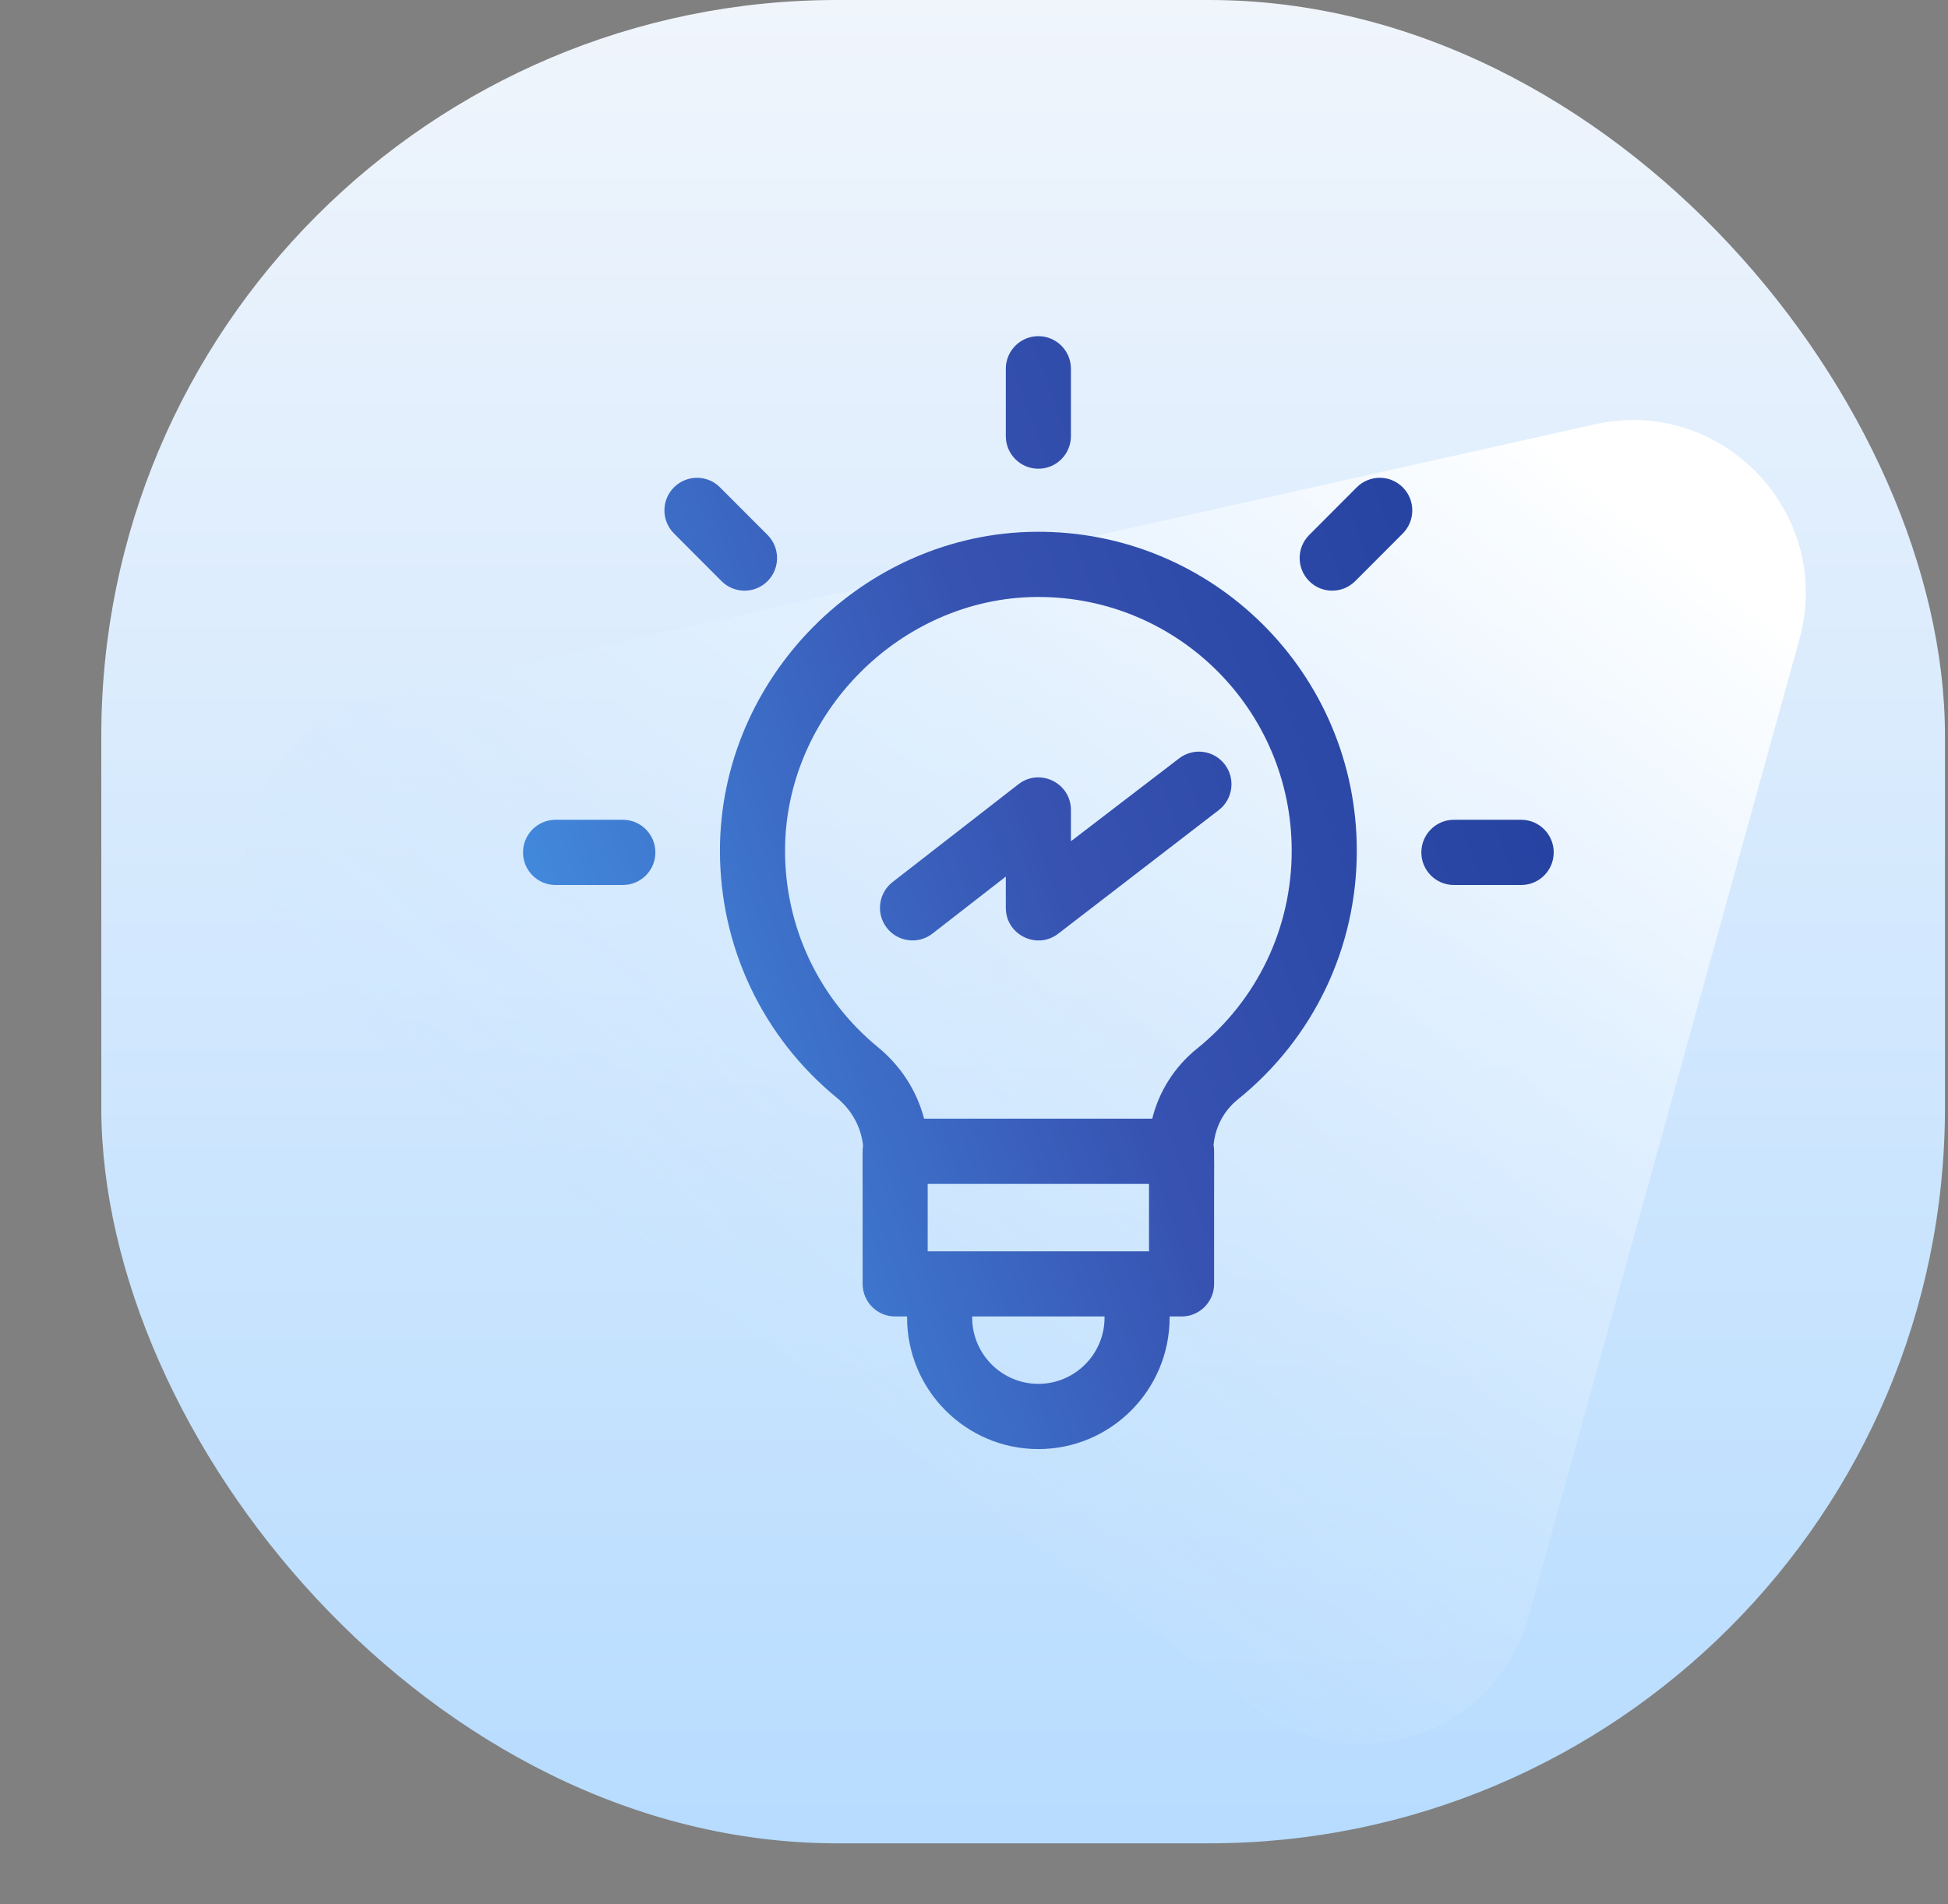
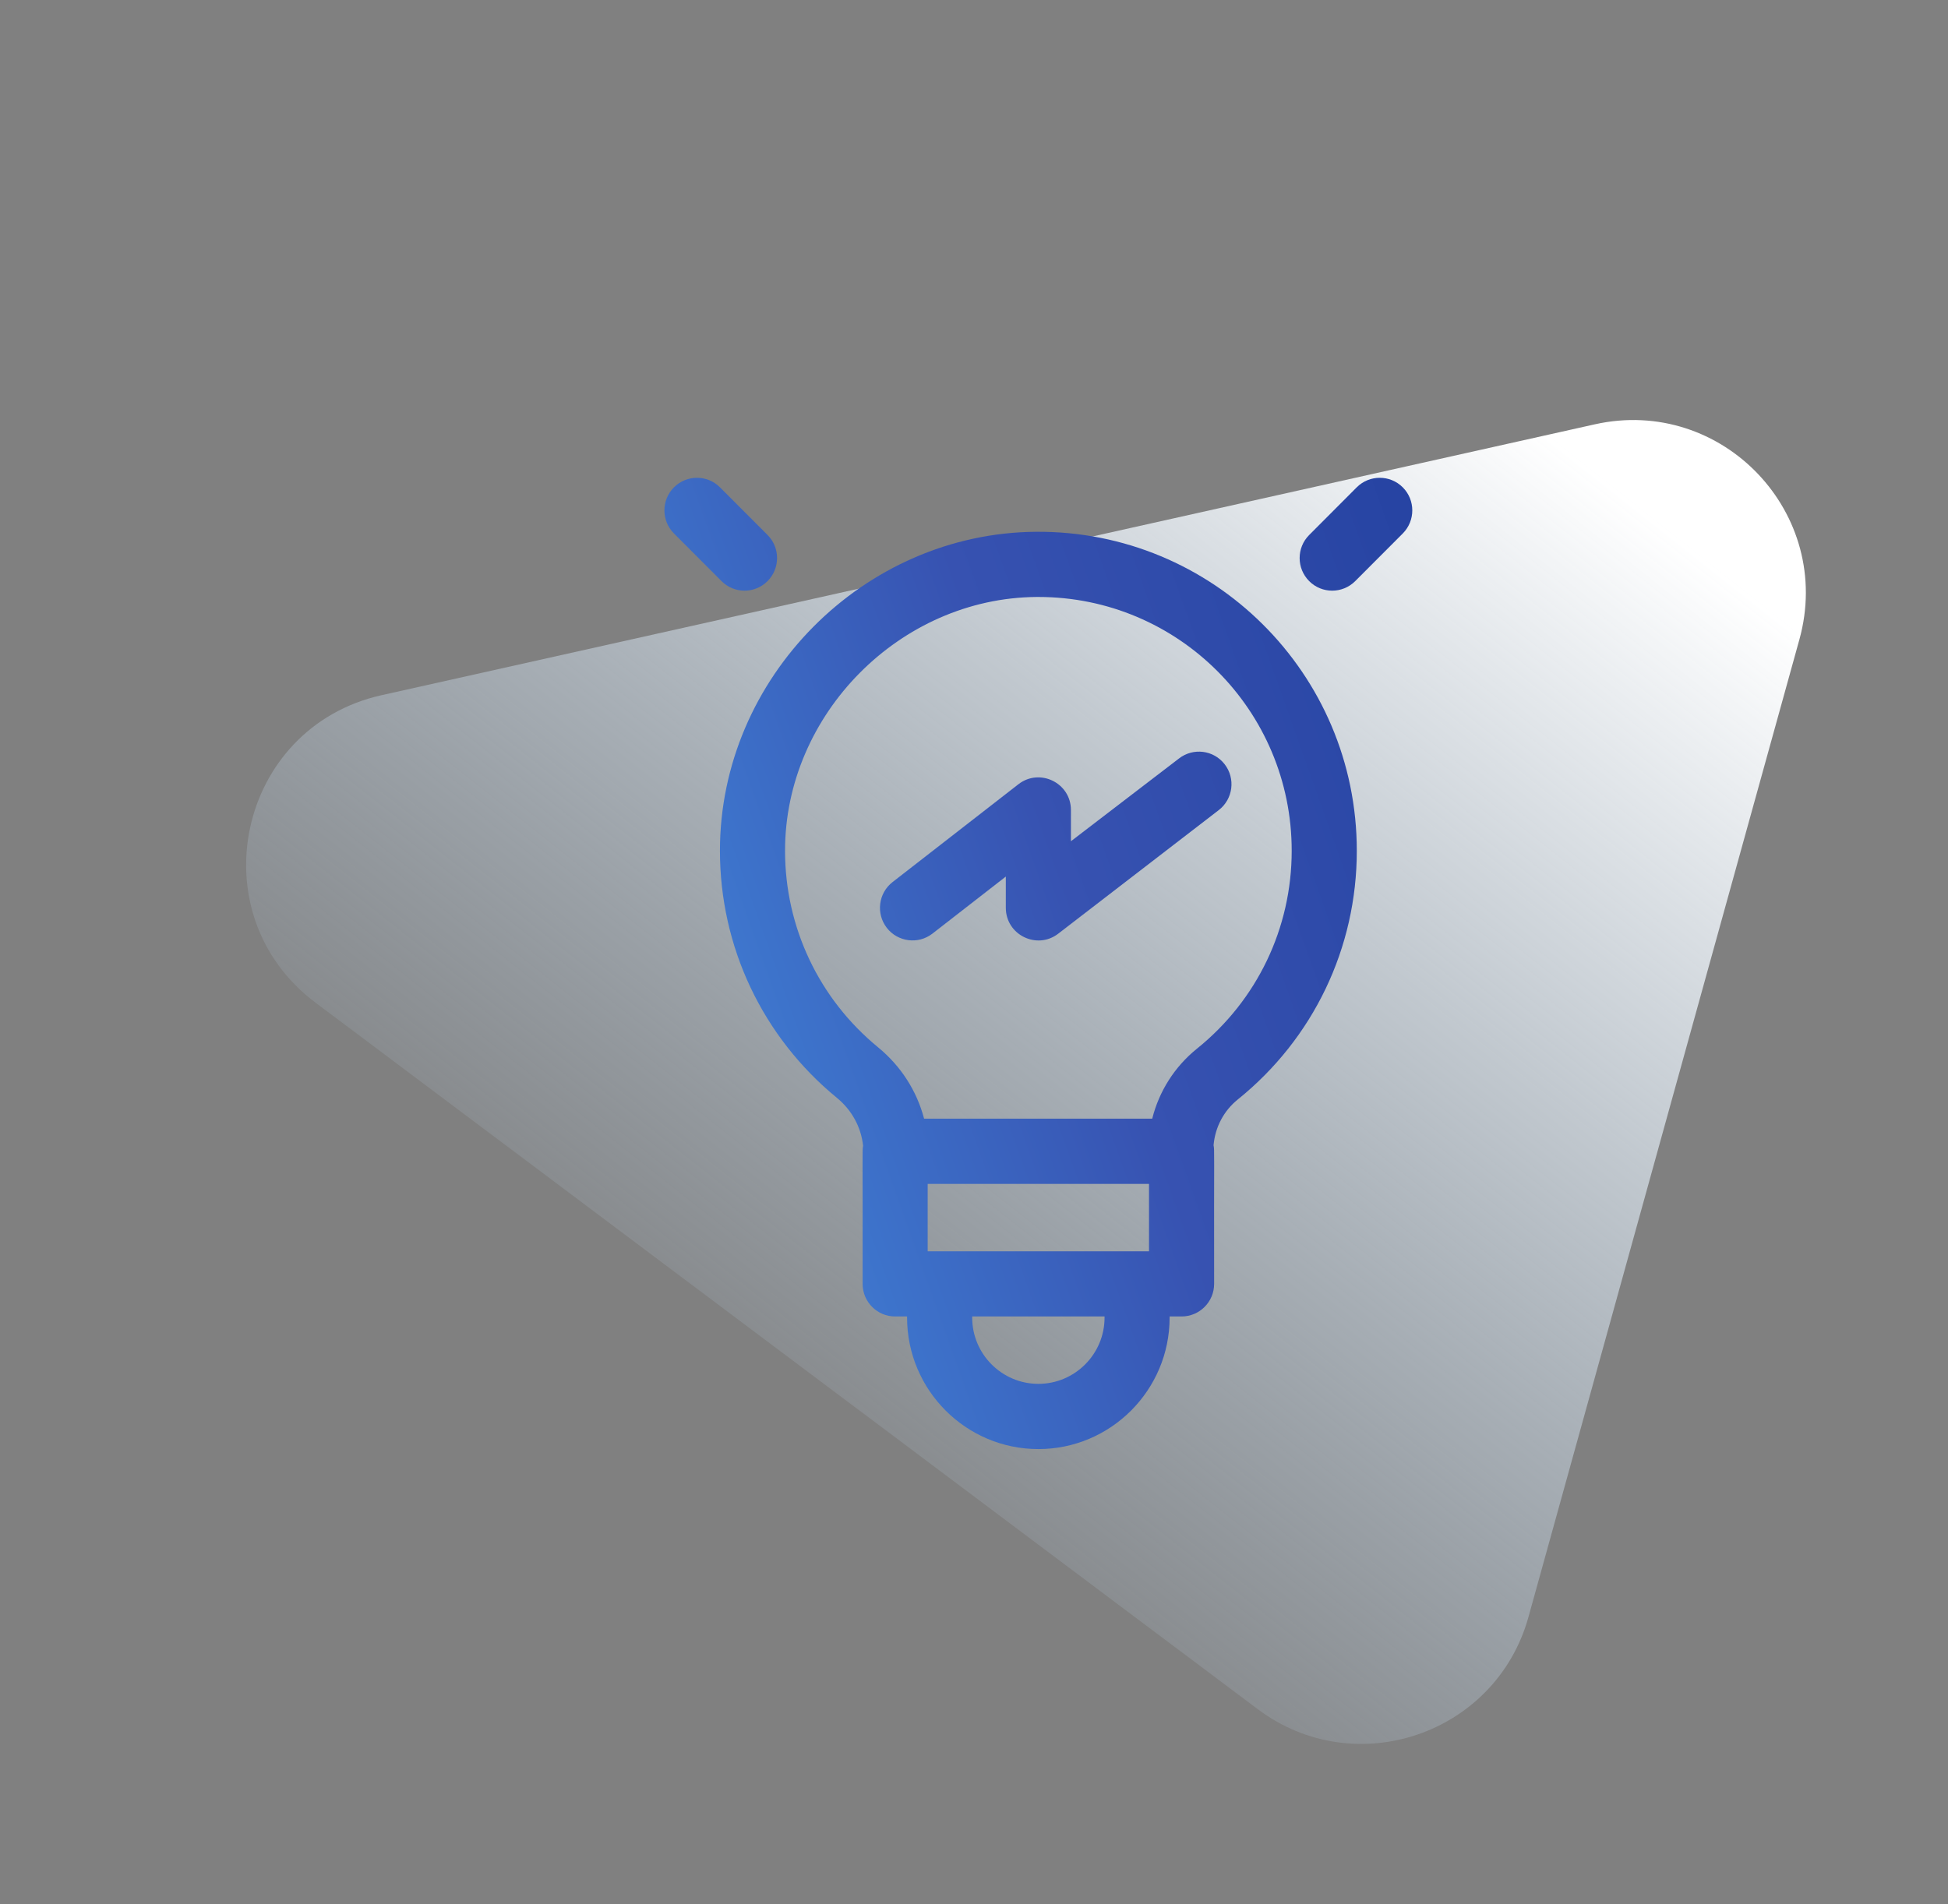
<svg xmlns="http://www.w3.org/2000/svg" width="45" height="44" viewBox="0 0 45 44" fill="none">
  <rect x="0" y="0" width="45" height="44" fill="#808080" stroke="none" />
-   <rect x="2.34" width="42.59" height="42.59" rx="17" fill="url(#paint0_linear_9075_186490)" />
  <path d="M36.841 9.804L8.816 16.062C5.483 16.806 4.556 21.117 7.288 23.166L29.055 39.491C31.309 41.181 34.557 40.074 35.309 37.359L41.567 14.776C42.374 11.866 39.788 9.146 36.841 9.804Z" fill="url(#paint1_linear_9075_186490)" />
  <path d="M23.934 12.287C19.953 12.315 16.63 15.655 16.631 19.658C16.631 21.877 17.615 23.957 19.331 25.364C19.679 25.649 19.894 26.047 19.938 26.475C19.916 26.603 19.931 26.455 19.927 29.664C19.927 30.08 20.263 30.417 20.678 30.417H20.954V30.442C20.954 32.118 22.315 33.481 23.987 33.481C25.659 33.481 27.019 32.118 27.019 30.442V30.417H27.295C27.71 30.417 28.047 30.08 28.047 29.664C28.042 26.468 28.059 26.596 28.034 26.461C28.07 26.045 28.269 25.665 28.593 25.404C30.34 23.996 31.343 21.902 31.343 19.657C31.343 15.555 28.012 12.257 23.934 12.287ZM26.543 27.354V28.911H21.43V27.354H26.543ZM25.516 30.442C25.516 31.287 24.83 31.974 23.987 31.974C23.144 31.974 22.458 31.287 22.458 30.442V30.417H25.516V30.442ZM27.65 24.23C27.133 24.647 26.776 25.214 26.617 25.847H21.347C21.18 25.209 20.813 24.632 20.284 24.198C18.918 23.078 18.135 21.423 18.135 19.658C18.134 16.501 20.795 13.816 23.945 13.793C23.959 13.793 23.973 13.793 23.987 13.793C27.22 13.793 29.839 16.415 29.839 19.657C29.839 21.443 29.041 23.11 27.65 24.23Z" fill="url(#paint2_linear_9075_186490)" />
  <path d="M27.235 17.525L24.739 19.437V18.715C24.739 18.09 24.019 17.737 23.526 18.12L20.619 20.38C20.291 20.635 20.231 21.108 20.485 21.437C20.74 21.766 21.213 21.825 21.54 21.571L23.235 20.253V20.975C23.235 21.601 23.955 21.954 24.448 21.571L28.157 18.715C28.485 18.46 28.545 17.987 28.29 17.658C28.036 17.329 27.564 17.27 27.235 17.525Z" fill="url(#paint3_linear_9075_186490)" />
-   <path d="M23.987 10.83C24.402 10.83 24.739 10.493 24.739 10.077V8.52C24.739 8.104 24.402 7.767 23.987 7.767C23.572 7.767 23.235 8.104 23.235 8.52V10.077C23.235 10.493 23.572 10.83 23.987 10.83Z" fill="url(#paint4_linear_9075_186490)" />
  <path d="M16.668 13.427C16.961 13.721 17.437 13.721 17.731 13.427C18.024 13.132 18.024 12.655 17.731 12.361L16.632 11.26C16.339 10.966 15.863 10.966 15.569 11.26C15.275 11.554 15.275 12.031 15.569 12.326L16.668 13.427Z" fill="url(#paint5_linear_9075_186490)" />
-   <path d="M15.14 19.695C15.14 19.279 14.803 18.941 14.388 18.941H12.834C12.419 18.941 12.082 19.279 12.082 19.695C12.082 20.111 12.419 20.448 12.834 20.448H14.388C14.803 20.448 15.14 20.111 15.14 19.695Z" fill="url(#paint6_linear_9075_186490)" />
-   <path d="M35.14 18.941H33.586C33.171 18.941 32.834 19.279 32.834 19.695C32.834 20.111 33.171 20.448 33.586 20.448H35.14C35.555 20.448 35.892 20.111 35.892 19.695C35.892 19.279 35.555 18.941 35.14 18.941Z" fill="url(#paint7_linear_9075_186490)" />
  <path d="M31.306 13.427L32.405 12.326C32.698 12.031 32.698 11.554 32.405 11.26C32.111 10.966 31.635 10.966 31.341 11.26L30.243 12.361C29.949 12.655 29.949 13.132 30.243 13.427C30.536 13.721 31.012 13.721 31.306 13.427Z" fill="url(#paint8_linear_9075_186490)" />
  <defs>
    <linearGradient id="paint0_linear_9075_186490" x1="23.635" y1="0" x2="23.635" y2="42.59" gradientUnits="userSpaceOnUse">
      <stop stop-color="#F0F5FC" />
      <stop offset="1" stop-color="#B7DCFF" />
    </linearGradient>
    <linearGradient id="paint1_linear_9075_186490" x1="37.347" y1="11.239" x2="17.637" y2="36.159" gradientUnits="userSpaceOnUse">
      <stop stop-color="white" />
      <stop offset="1" stop-color="#C4E2FE" stop-opacity="0" />
    </linearGradient>
    <linearGradient id="paint2_linear_9075_186490" x1="39.969" y1="5.183" x2="2.746" y2="18.437" gradientUnits="userSpaceOnUse">
      <stop stop-color="#183796" />
      <stop offset="0.495" stop-color="#3752B1" />
      <stop offset="1" stop-color="#49AFFA" />
    </linearGradient>
    <linearGradient id="paint3_linear_9075_186490" x1="39.969" y1="5.183" x2="2.746" y2="18.437" gradientUnits="userSpaceOnUse">
      <stop stop-color="#183796" />
      <stop offset="0.495" stop-color="#3752B1" />
      <stop offset="1" stop-color="#49AFFA" />
    </linearGradient>
    <linearGradient id="paint4_linear_9075_186490" x1="39.969" y1="5.183" x2="2.746" y2="18.437" gradientUnits="userSpaceOnUse">
      <stop stop-color="#183796" />
      <stop offset="0.495" stop-color="#3752B1" />
      <stop offset="1" stop-color="#49AFFA" />
    </linearGradient>
    <linearGradient id="paint5_linear_9075_186490" x1="39.969" y1="5.183" x2="2.746" y2="18.437" gradientUnits="userSpaceOnUse">
      <stop stop-color="#183796" />
      <stop offset="0.495" stop-color="#3752B1" />
      <stop offset="1" stop-color="#49AFFA" />
    </linearGradient>
    <linearGradient id="paint6_linear_9075_186490" x1="39.969" y1="5.183" x2="2.746" y2="18.437" gradientUnits="userSpaceOnUse">
      <stop stop-color="#183796" />
      <stop offset="0.495" stop-color="#3752B1" />
      <stop offset="1" stop-color="#49AFFA" />
    </linearGradient>
    <linearGradient id="paint7_linear_9075_186490" x1="39.969" y1="5.183" x2="2.746" y2="18.437" gradientUnits="userSpaceOnUse">
      <stop stop-color="#183796" />
      <stop offset="0.495" stop-color="#3752B1" />
      <stop offset="1" stop-color="#49AFFA" />
    </linearGradient>
    <linearGradient id="paint8_linear_9075_186490" x1="39.969" y1="5.183" x2="2.746" y2="18.437" gradientUnits="userSpaceOnUse">
      <stop stop-color="#183796" />
      <stop offset="0.495" stop-color="#3752B1" />
      <stop offset="1" stop-color="#49AFFA" />
    </linearGradient>
  </defs>
</svg>